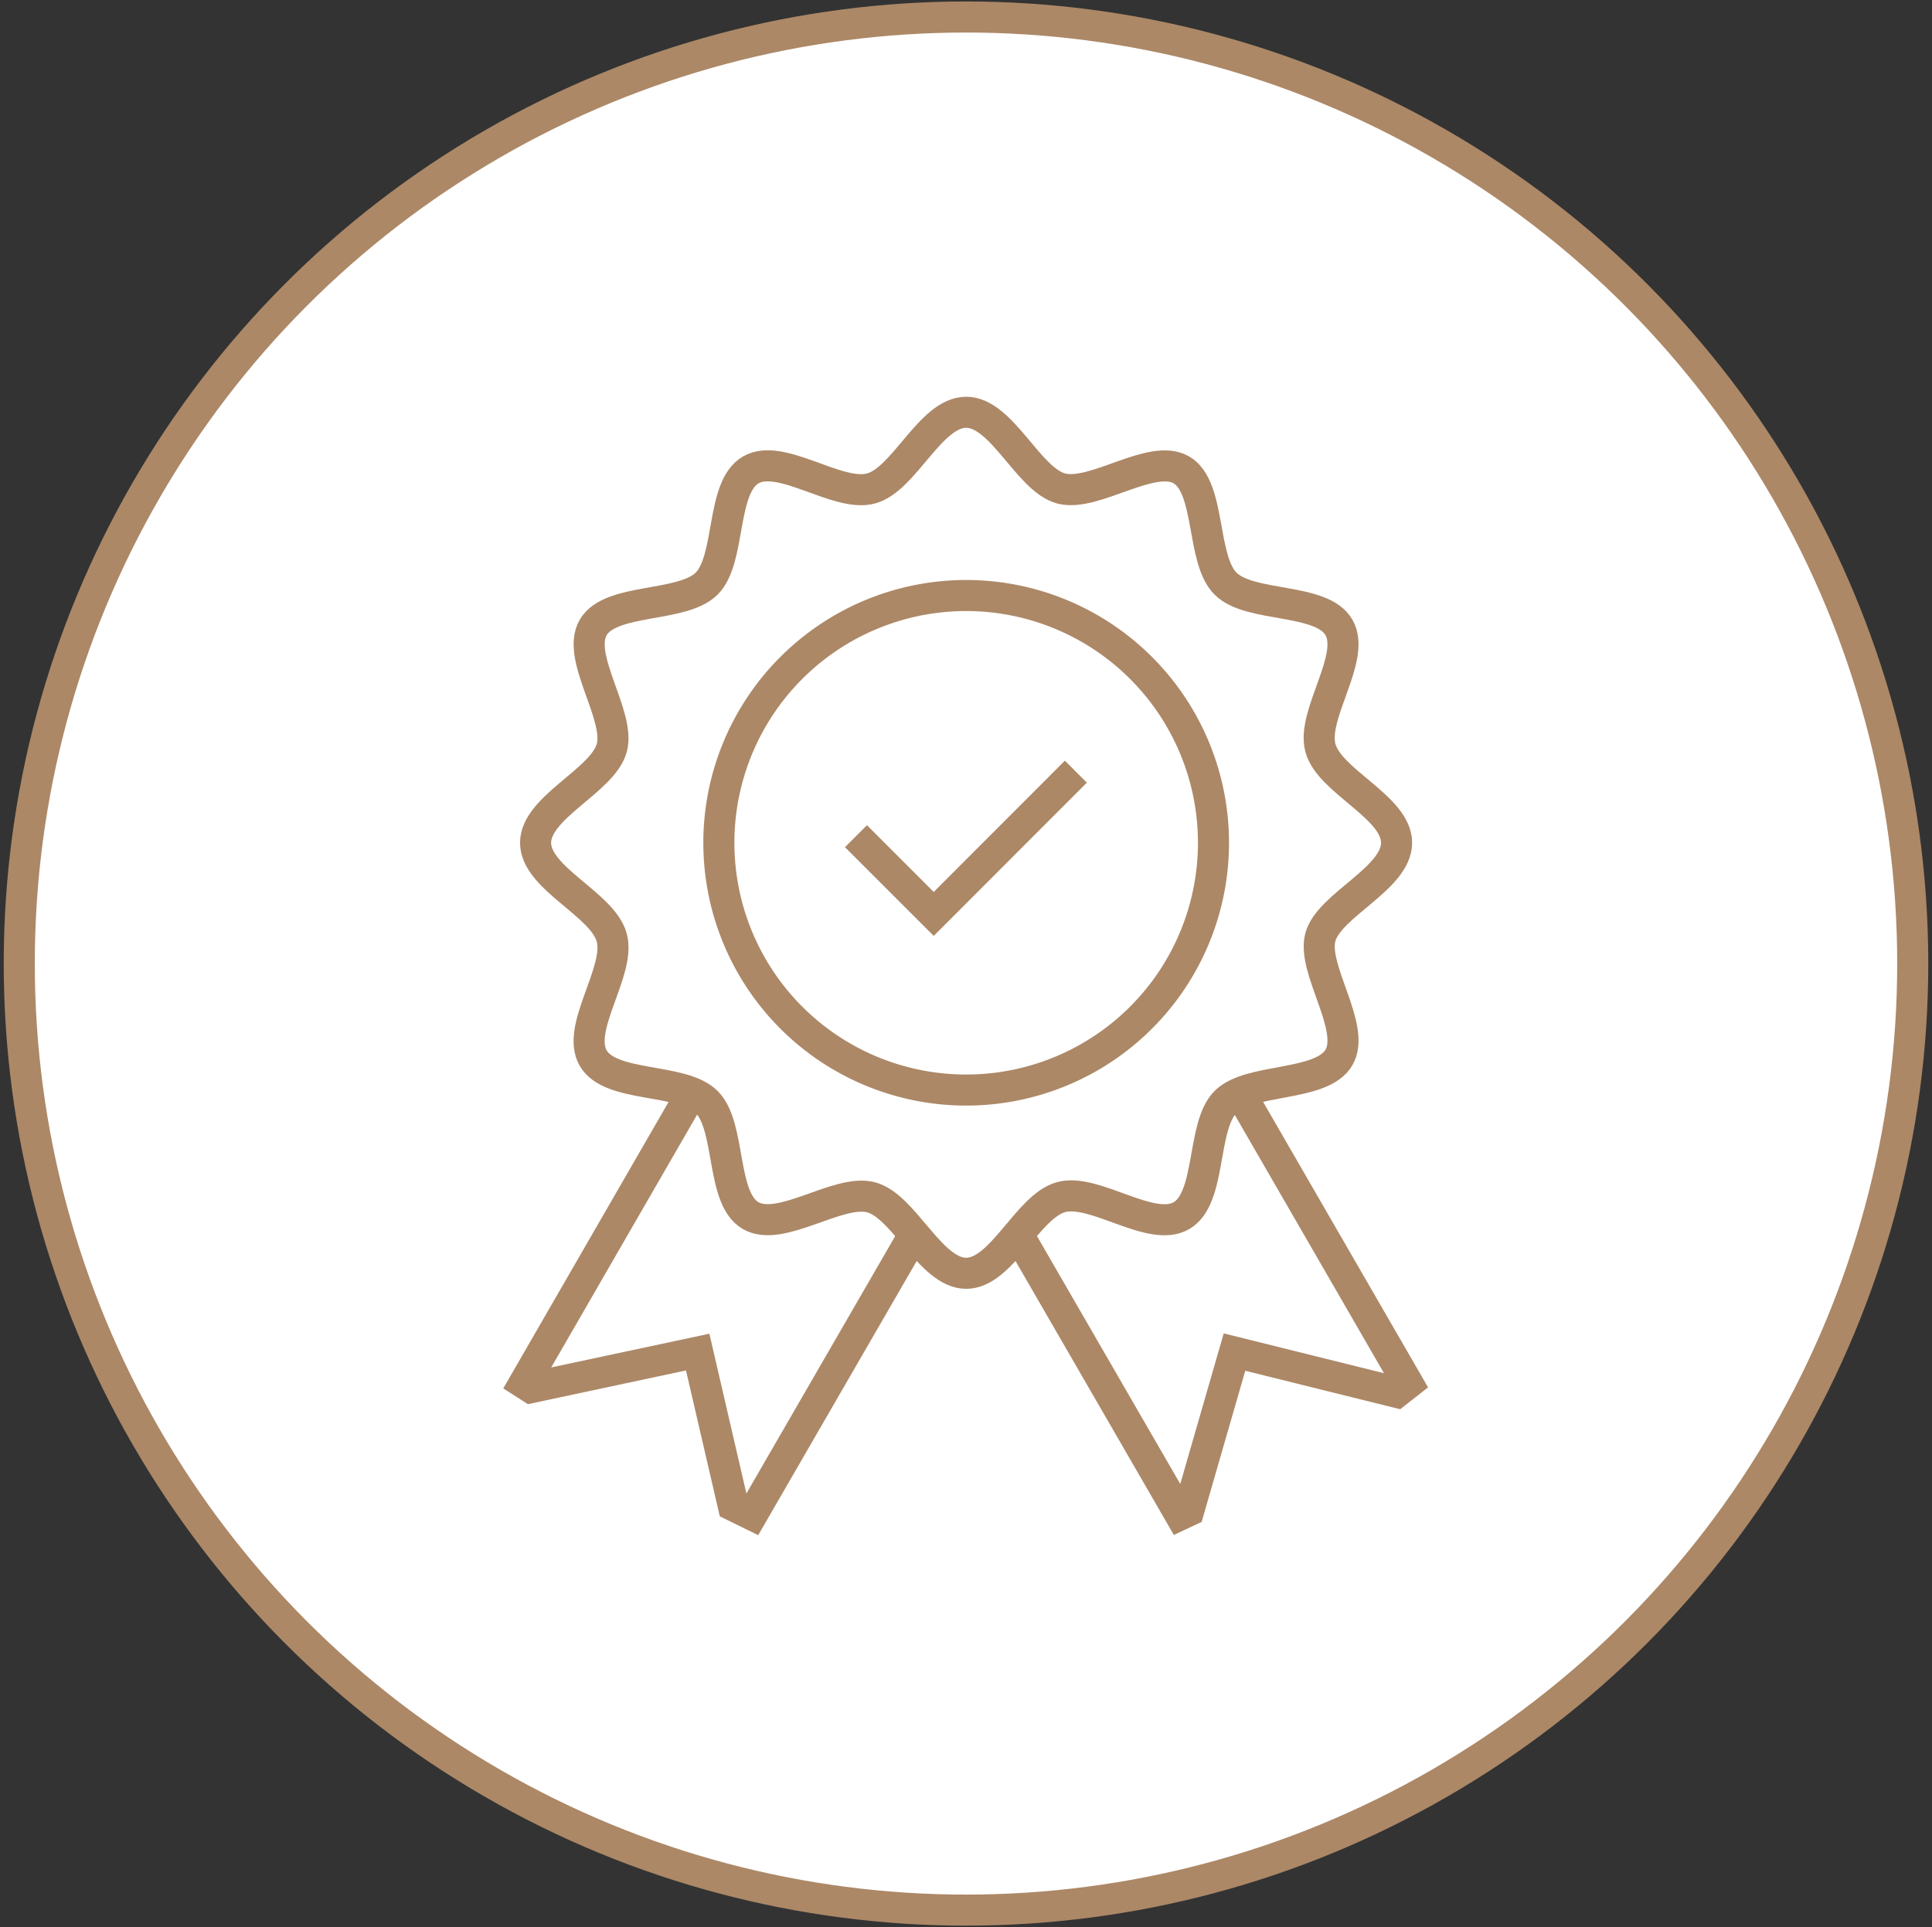
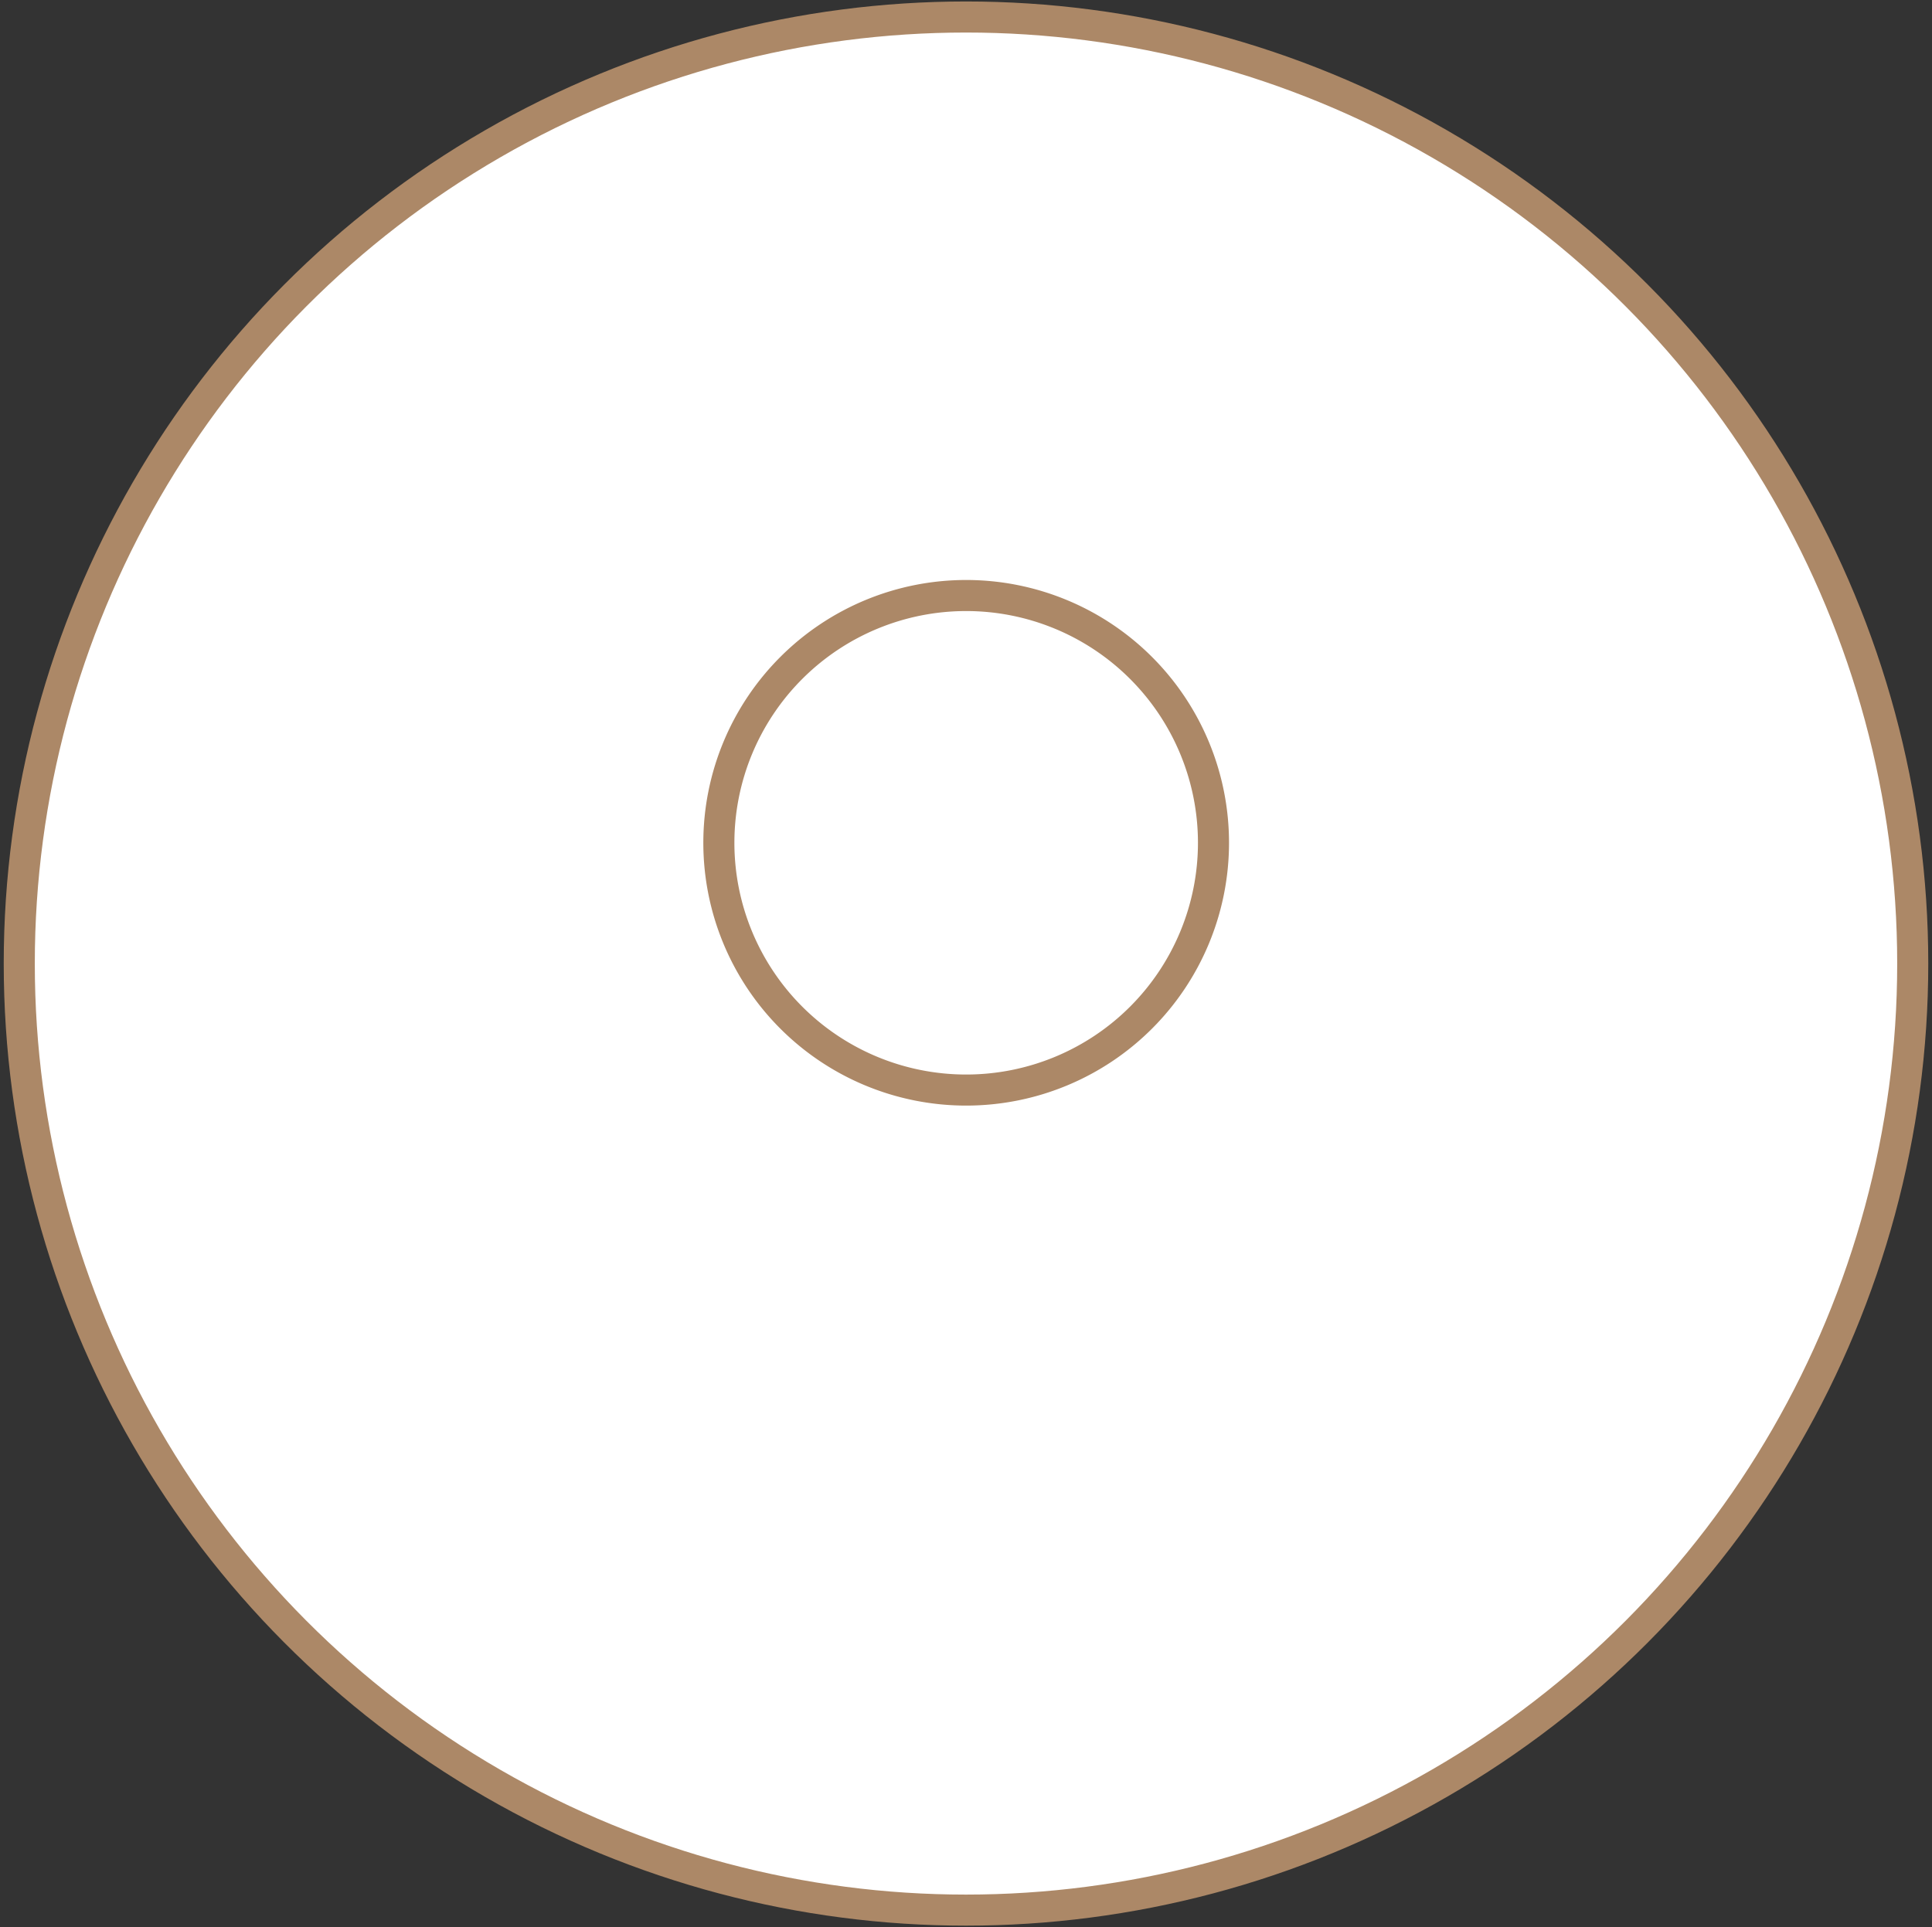
<svg xmlns="http://www.w3.org/2000/svg" id="Layer_1" data-name="Layer 1" viewBox="0 0 111.32 111.06">
  <rect x="0" y="0" width="111.32" height="111.06" fill="#333333" stroke="none" />
  <defs>
    <style>.cls-1{fill:#fff;}.cls-2{fill:none;stroke:#ac8867;stroke-miterlimit:10;stroke-width:1.79px;}</style>
  </defs>
  <circle class="cls-1" cx="55.66" cy="55.53" r="54.55" />
  <path class="cls-2" d="M41.42,48.57A14.25,14.25,0,1,1,55.67,62.82,14.25,14.25,0,0,1,41.42,48.57Z" />
-   <path class="cls-2" d="M30.86,48.57c0-2.06,3.88-3.58,4.39-5.47s-2.07-5.22-1.07-6.94,5.13-1.12,6.54-2.53.8-5.54,2.54-6.55,5,1.6,6.93,1.07,3.42-4.39,5.48-4.39,3.57,3.88,5.47,4.39,5.22-2.06,6.93-1.07,1.13,5.13,2.54,6.55,5.54.79,6.54,2.53-1.59,5-1.07,6.94,4.39,3.41,4.39,5.47S76.59,52.15,76.08,54s2.07,5.22,1.07,6.94S72,62.1,70.61,63.51s-.79,5.54-2.54,6.55-5-1.6-6.93-1.07-3.42,4.39-5.47,4.39S52.09,69.5,50.19,69,45,71.05,43.26,70.06s-1.12-5.13-2.54-6.55-5.53-.79-6.54-2.53,1.59-5,1.07-6.94S30.86,50.63,30.86,48.57Z" />
-   <polyline class="cls-2" points="39.53 63.55 30.2 79.72 30.59 79.97 40.2 77.92 42.25 86.77 43.33 87.3 52.67 71.14" />
-   <polyline class="cls-2" points="71.78 63.56 81.12 79.73 80.47 80.24 71.13 77.92 68.49 87.07 68 87.3 58.66 71.14" />
-   <polyline class="cls-2" points="61.99 44.47 53.8 52.67 49.32 48.19" />
  <circle class="cls-2" cx="55.66" cy="55.53" r="54.55" />
</svg>